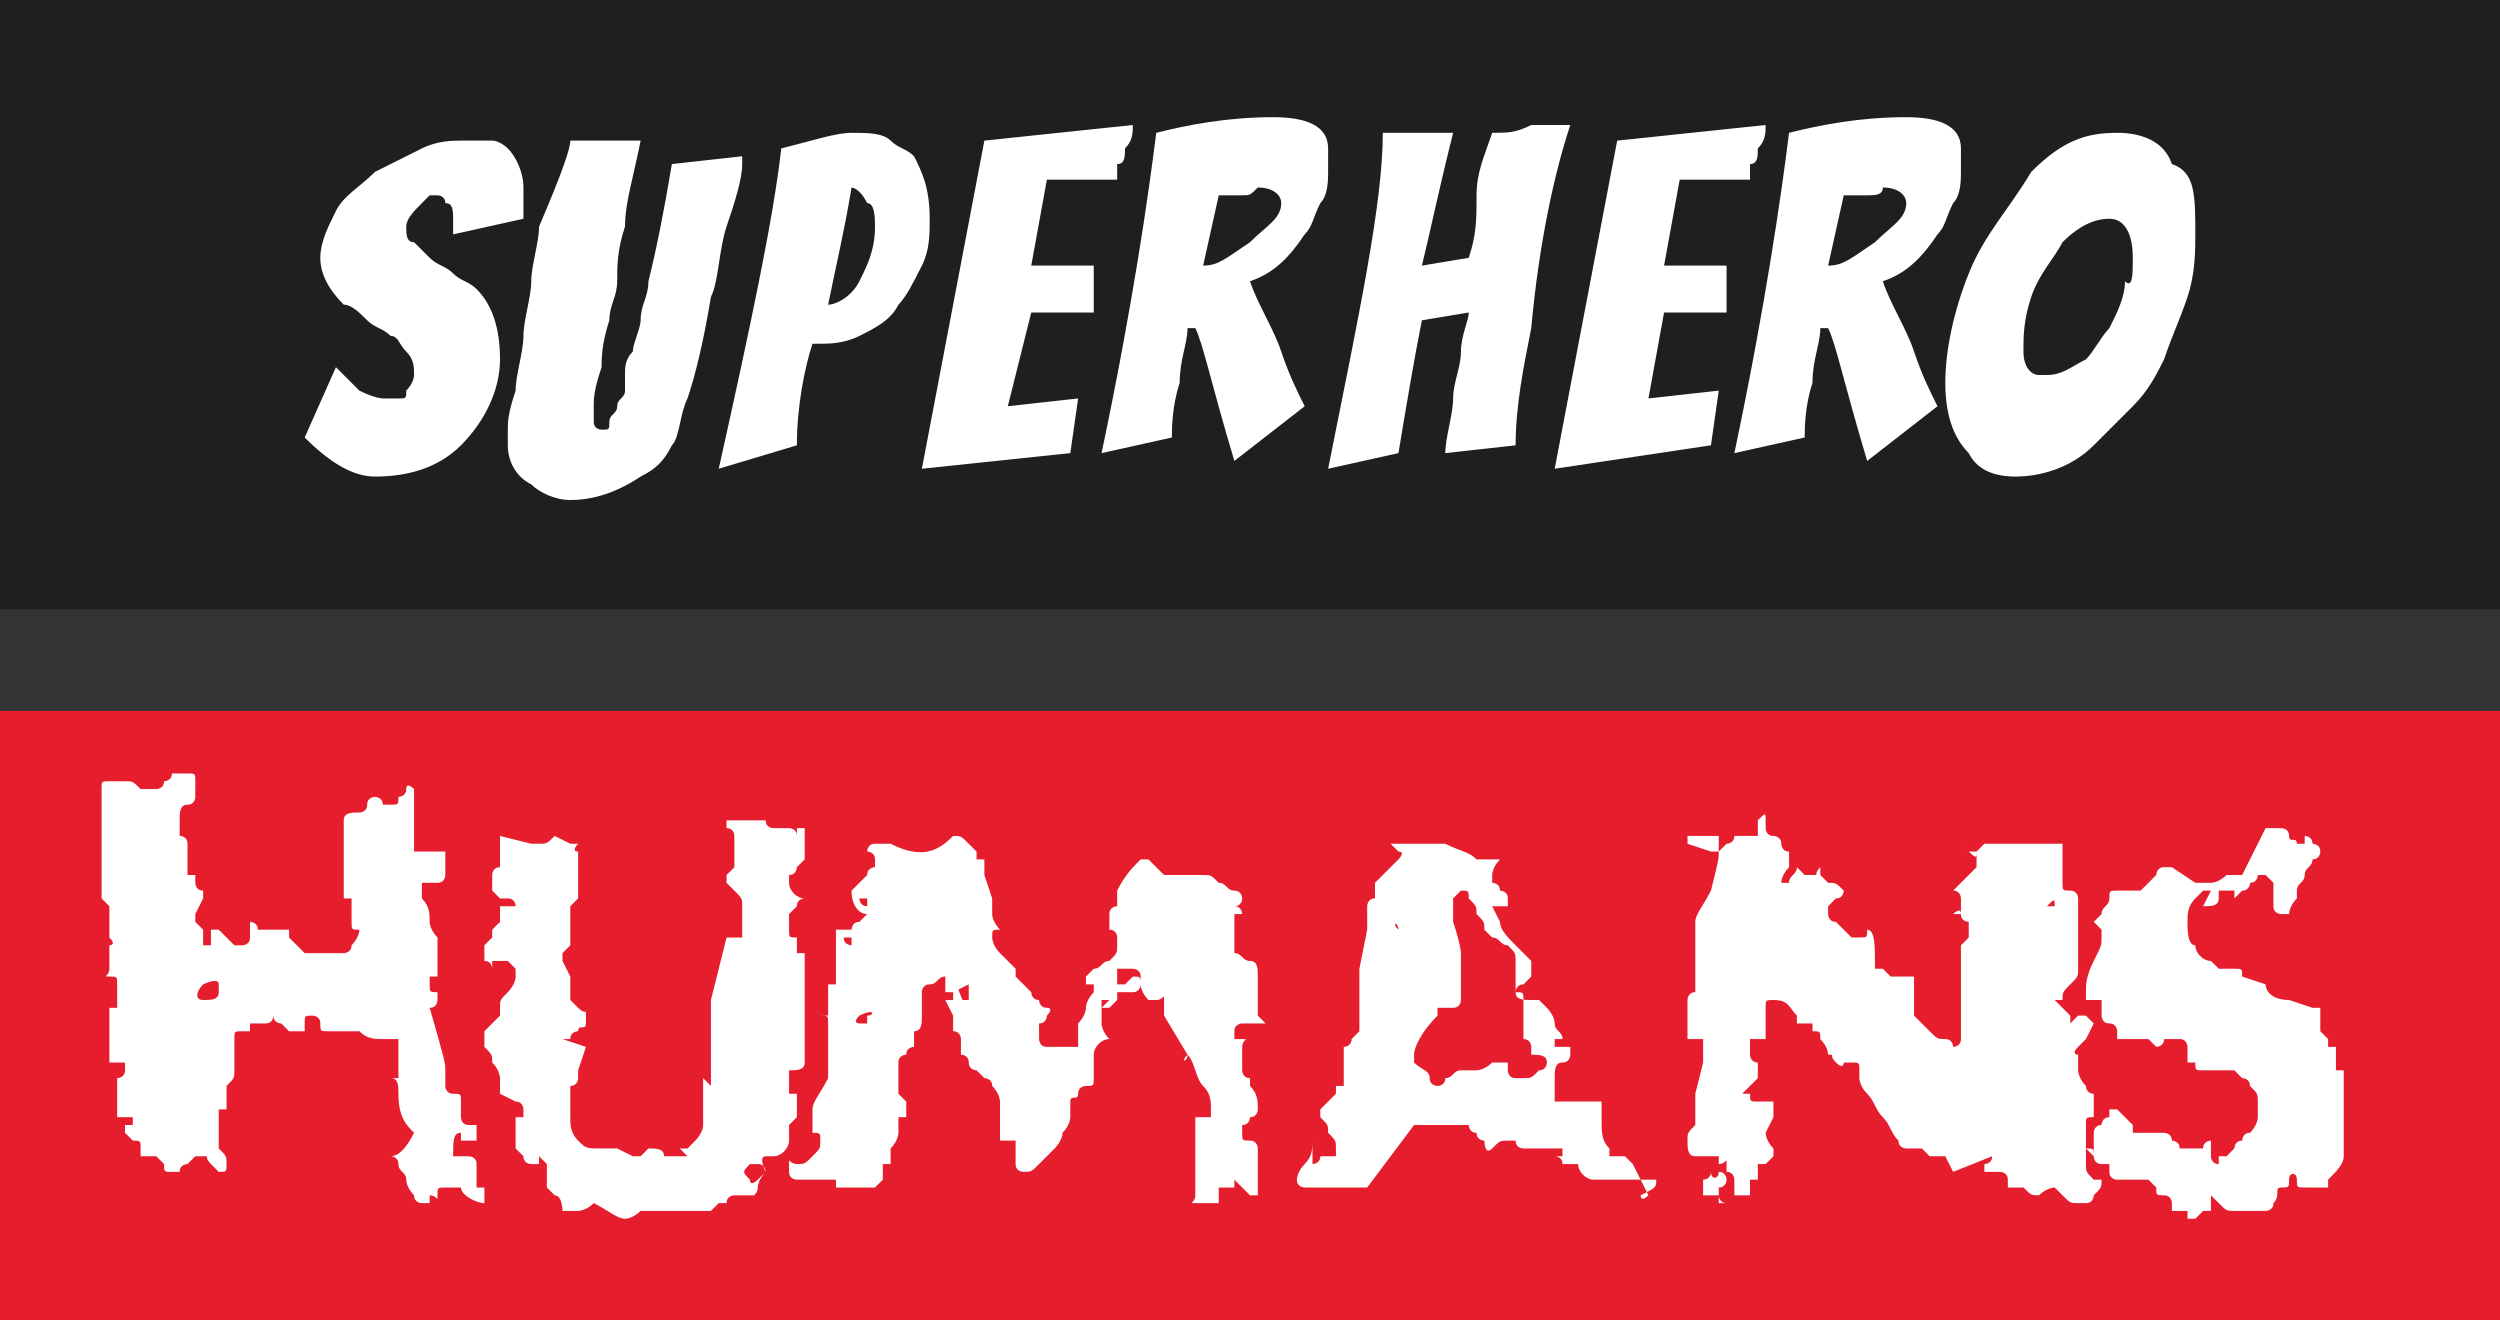
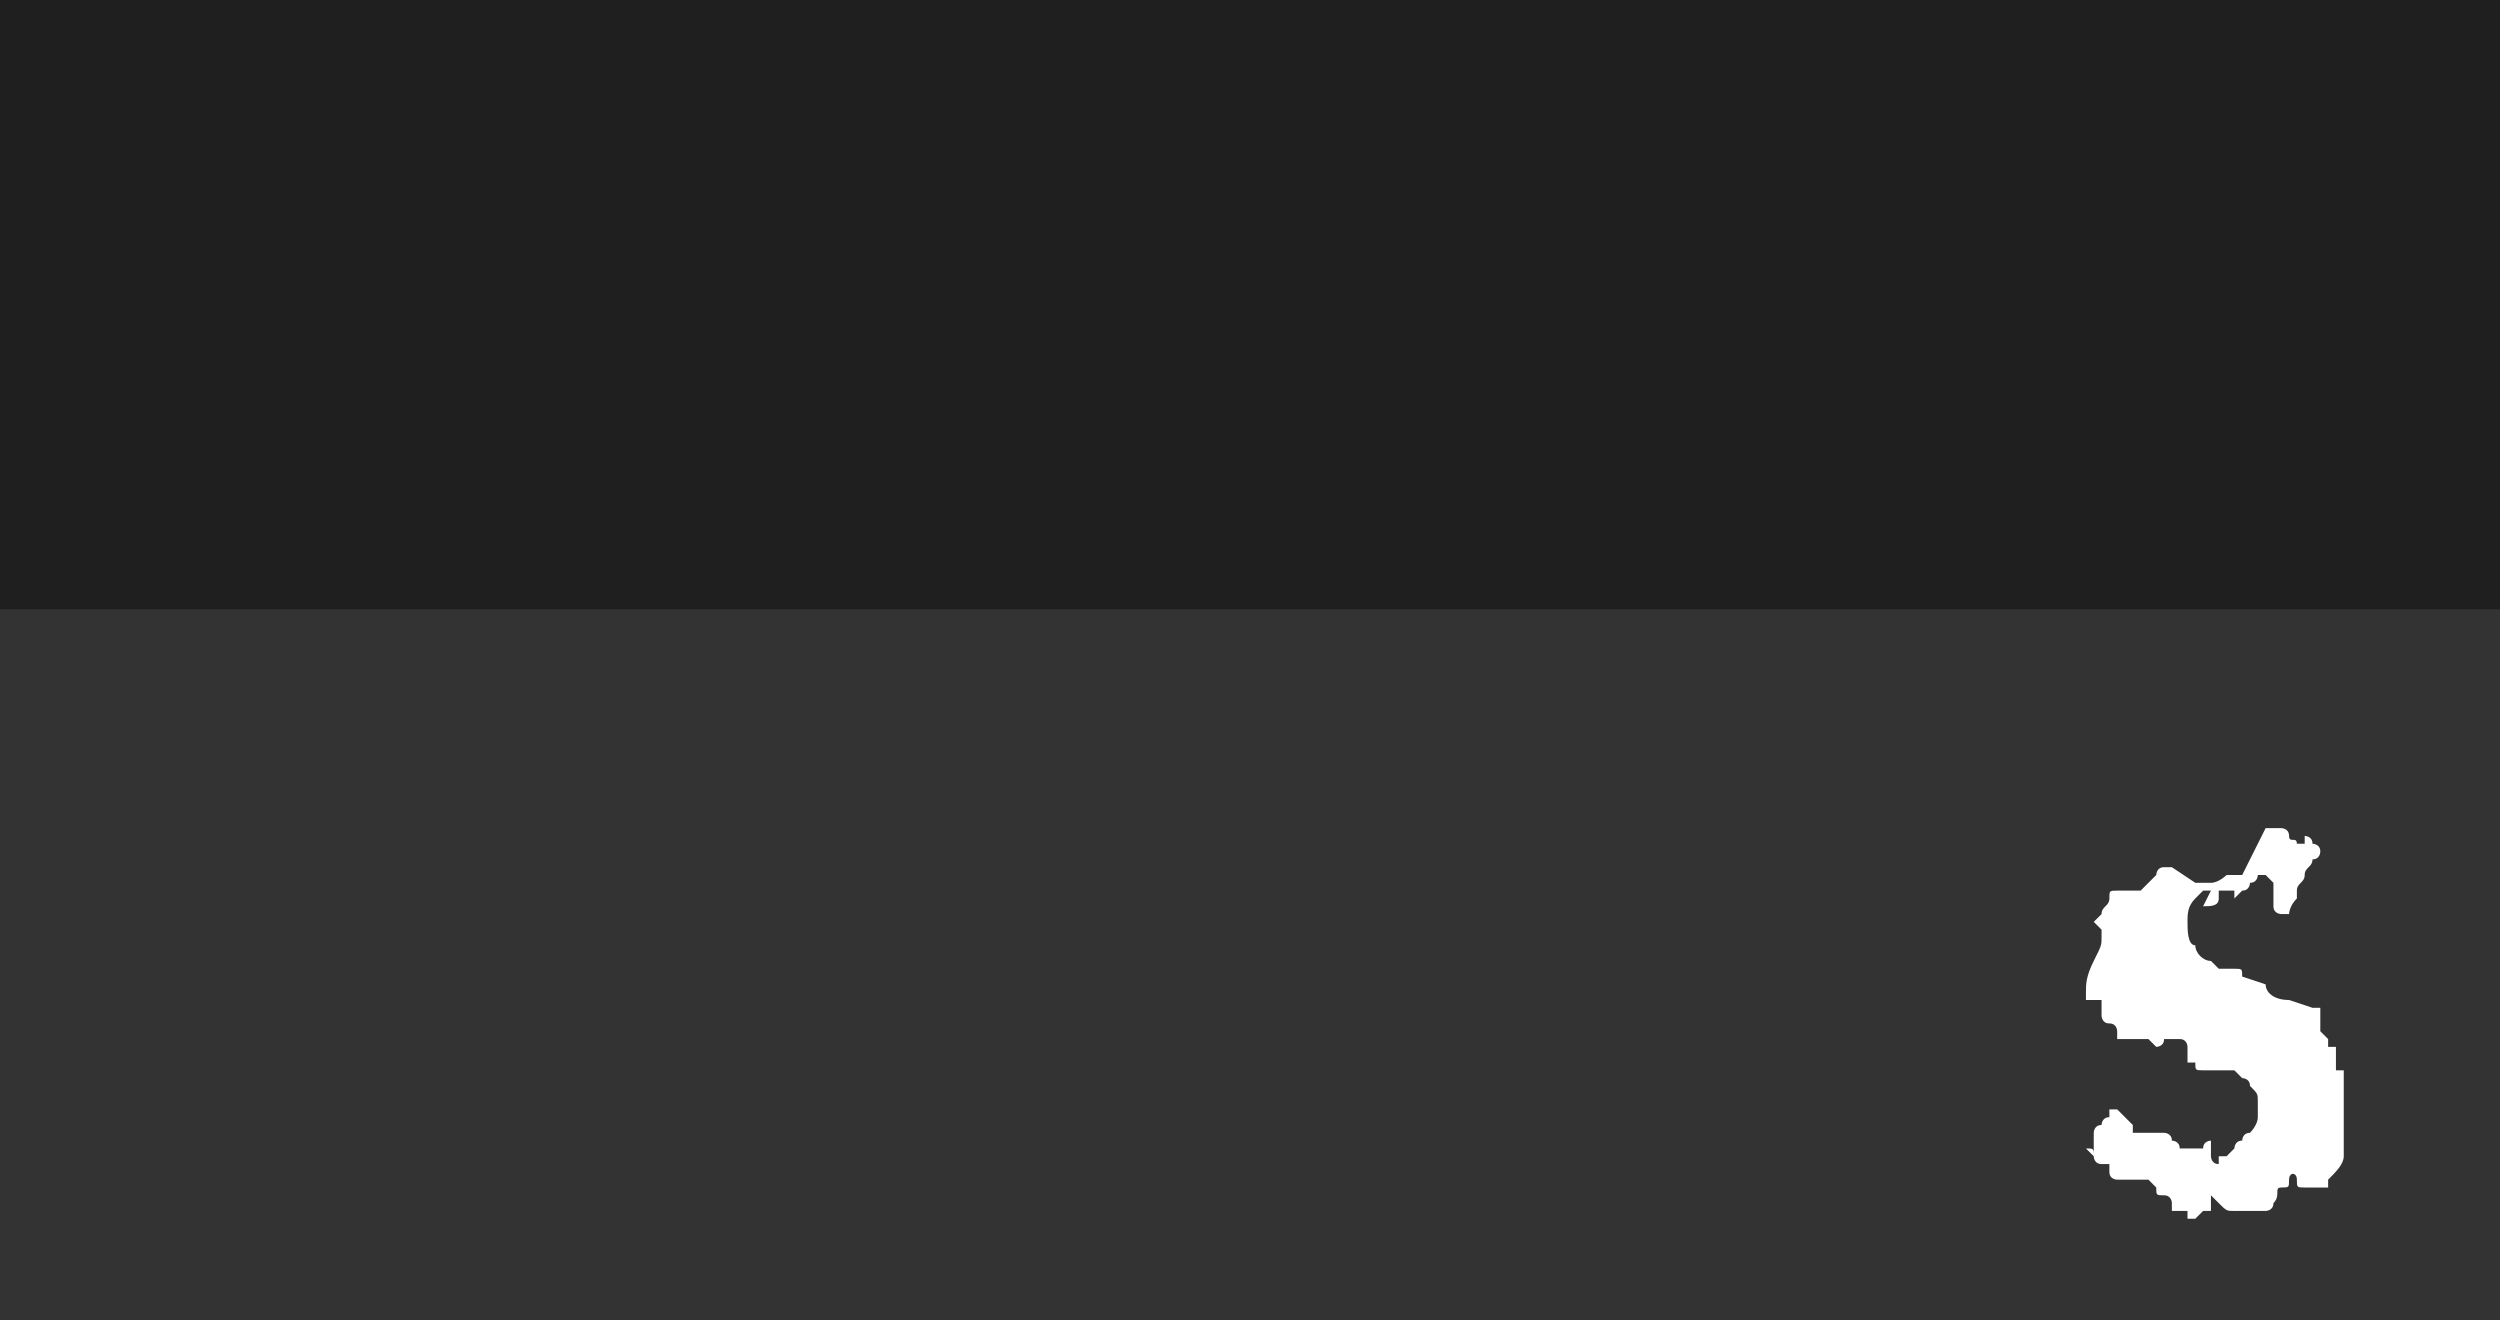
<svg xmlns="http://www.w3.org/2000/svg" viewBox="0 0 32 16.9" style="enable-background:new 0 0 32 16.9" xml:space="preserve">
  <rect x="0" y="0" width="32" height="16.9" fill="#333333" stroke="none" />
  <style>.st2{fill:#fff}</style>
  <g id="Layer_1">
    <path style="fill-rule:evenodd;clip-rule:evenodd;fill:#1f1f1f" d="M0 0h32v7.8H0z" />
-     <path style="fill-rule:evenodd;clip-rule:evenodd;fill:#e51d2d" d="M0 9.1h32v7.8H0z" />
-     <path class="st2" d="M5.8 3v-.2c0-.1 0-.2-.1-.2 0-.1-.1-.1-.1-.1h-.1l-.1.1c-.1.1-.2.2-.2.3s0 .2.1.2l.2.2c.1.1.2.1.3.2.1.1.2.1.3.2.2.2.3.5.3.9s-.2.8-.5 1.1-.7.4-1.1.4c-.3 0-.6-.2-.9-.5l.4-.9.3.3c.2.1.3.1.3.1h.2c.1 0 .1 0 .1-.1.1-.1.1-.2.1-.2 0-.1 0-.2-.1-.3s-.1-.2-.2-.2c-.1-.1-.2-.1-.3-.2-.1-.1-.2-.2-.3-.2-.2-.2-.3-.4-.3-.6 0-.2.1-.4.2-.6.1-.2.3-.3.5-.5l.6-.3c.2-.1.4-.1.5-.1h.4c.1 0 .2.1.2.1.1.1.2.3.2.5v.4l-.9.2zM7.3 1.8H8.2c-.1.5-.2.8-.2 1.1-.1.3-.1.5-.1.7s-.1.3-.1.5c-.1.3-.1.5-.1.6-.1.3-.1.4-.1.5v.2c0 .1.1.1.1.1.1 0 .1 0 .1-.1s.1-.1.1-.2.1-.1.1-.2v-.2c0-.1 0-.2.1-.3 0-.1.1-.3.1-.4 0-.2.1-.3.1-.5.1-.4.2-.9.3-1.5l.9-.1v.1c0 .2-.1.5-.2.8s-.1.7-.2.9c-.1.6-.2 1-.3 1.3-.1.2-.1.5-.2.6-.1.2-.2.3-.4.4-.3.2-.6.3-.9.3-.2 0-.4-.1-.5-.2-.2-.1-.3-.3-.3-.5v-.2c0-.1 0-.2.1-.5 0-.2.1-.5.1-.7s.1-.5.1-.7.1-.5.1-.7c.3-.7.4-1 .4-1.1zM9.2 6c.4-1.8.7-3.2.8-4.1.4-.1.7-.2.9-.2.2 0 .4 0 .5.1s.2.1.3.2c.1.2.2.4.2.8 0 .2 0 .4-.1.6-.1.2-.2.4-.3.5-.1.2-.3.3-.5.4-.2.1-.4.1-.5.1h-.1c-.1.3-.2.8-.2 1.3l-1 .3zm1.7-3.6c-.1.6-.2 1-.3 1.5.1 0 .3-.1.4-.3s.2-.4.2-.7c0-.1 0-.3-.1-.3-.1-.2-.2-.2-.2-.2zM11.8 6l.8-4.2 1.9-.2c0 .1 0 .2-.1.3 0 .1 0 .2-.1.2v.2h-.9l-.2 1.1h.8V4h-.8l-.3 1.2.9-.1-.1.7-1.9.2zM15.8 5.9c-.3-1-.4-1.5-.5-1.7h-.1c0 .2-.1.4-.1.7-.1.3-.1.6-.1.7l-.9.2c.4-1.9.6-3.3.7-4.1.4-.1.9-.2 1.5-.2.4 0 .7.1.7.4v.3c0 .1 0 .3-.1.4-.1.2-.1.3-.2.4-.2.3-.4.5-.7.6.1.3.3.6.4.9.1.3.2.5.3.7l-.9.7zm.1-3.4h-.3l-.2.9c.2 0 .3-.1.6-.3.2-.2.4-.3.4-.5 0-.1-.1-.2-.3-.2-.1.1-.1.1-.2.1zM17 6c.4-2 .7-3.4.7-4.3h.9c-.2.8-.3 1.3-.4 1.7l.6-.1c.1-.3.1-.5.1-.8s.1-.5.2-.8c.2 0 .3 0 .5-.1h.5c-.2.6-.4 1.5-.5 2.6-.1.5-.2 1-.2 1.5l-.9.1c0-.2.1-.5.1-.7s.1-.4.1-.6c0-.2.1-.4.1-.5l-.6.1c-.1.5-.2 1.1-.3 1.7L17 6zM19.9 6l.8-4.2 1.9-.2c0 .1 0 .2-.1.3 0 .1 0 .2-.1.2v.2h-.9l-.2 1.1h.8V4h-.8l-.2 1.1.9-.1-.1.7-2 .3zM23.9 5.9c-.3-1-.4-1.5-.5-1.7h-.1c0 .2-.1.4-.1.7-.1.3-.1.6-.1.7l-.9.2c.4-1.9.6-3.3.7-4.1.4-.1.9-.2 1.5-.2.4 0 .7.1.7.4v.3c0 .1 0 .3-.1.4-.1.2-.1.3-.2.4-.2.3-.4.5-.7.6.1.3.3.6.4.9.1.3.2.5.3.7l-.9.7zm0-3.4h-.3l-.2.9c.2 0 .3-.1.6-.3.2-.2.4-.3.4-.5 0-.1-.1-.2-.3-.2 0 .1-.1.1-.2.1zM28.1 3c0 .2 0 .5-.1.8s-.2.5-.3.8c-.1.2-.2.4-.4.6l-.5.5c-.3.3-.7.4-1 .4s-.5-.1-.6-.3c-.2-.2-.3-.5-.3-.9s.1-.9.3-1.4c.2-.5.5-.8.8-1.3.4-.4.7-.5 1.1-.5.3 0 .6.1.7.4.3.1.3.4.3.9zm-.8.3c0-.3-.1-.5-.3-.5-.2 0-.4.1-.6.3-.1.2-.3.4-.4.7s-.1.5-.1.7.1.3.2.3h.1c.2 0 .3-.1.5-.2.1-.1.2-.3.3-.4.1-.2.2-.4.2-.6.1.1.1-.1.1-.3z" />
  </g>
  <g id="Layer_3">
-     <path class="st2" d="M5.7 13.7v.2s0 .1.1.1.1 0 .1.1v.2s0 .1.1.1h.1v.2h-.2v-.1c-.1 0-.1.1-.1.3H6s.1 0 .1.1V15.2h.1v.2c-.1 0-.3-.1-.3-.2h-.2c-.1 0-.1 0-.1.1s0 0-.1 0v.1h-.1s-.1 0-.1-.1c0 0-.1-.1-.1-.2s-.1-.1-.1-.2-.1-.1-.1-.1c.1 0 .2-.1.3-.3-.1-.1-.2-.2-.2-.5 0-.1 0-.2-.1-.2h.1v-.5h-.2c-.1 0-.2 0-.3-.1h-.4c-.1 0-.1 0-.1-.1S4 13 4 13c-.1 0-.1 0-.1.1v.1h-.2l-.1-.1s-.1 0-.1-.1c0 0 0 .1-.1.1H3.1h.1v.1h-.1c-.1 0-.1 0-.1.1v.4c0 .1 0 .1-.1.2V14.2h-.1v.5c.1.1.1.1.1.2s0 .1-.1.1l-.1-.1c-.1-.1 0-.1-.1-.1h-.1l-.1.1s-.1 0-.1.1h-.1c-.1 0-.1 0-.1-.1l-.1-.1h-.2v-.1c0-.1 0-.1-.1-.1l-.1-.1v-.1h.1v-.1h-.2v-.5s.1 0 .1-.1v-.1h-.2v-.7h.1V12.6c0-.1 0-.1-.1-.1s0 0 0-.1V12.1s.1 0 0-.1v-.4l-.1-.1v-1.4c0-.1 0-.1.1-.1h.2c.1 0 .1 0 .2.1H2s.1 0 .1-.1c0 0 .1 0 .1-.1h.2c.1 0 .1 0 .1.1v.2s0 .1-.1.1-.1.1-.1.2v.2s.1 0 .1.1v.4h.1v.1s0 .1.1.1v.1l-.1.2v.1l.1.1v.2h.1v-.2h.1l.1.1.1.1h.1s.1 0 .1-.1v-.2s.1 0 .1.1h.4v.1l.2.2h.5s.1 0 .1-.1c0 0 .1-.1.1-.2-.1 0-.1 0-.1-.1V11.5h-.1v-.6h-.1.1v-.4c0-.1.1-.1.2-.1 0 0 .1 0 .1-.1s.1-.1.1-.1.1 0 .1.1H5c.1 0 .1 0 .1-.1 0 0 .1 0 .1-.1s.1 0 .1 0V10.9h.4V11.2s0 .1-.1.1h-.2v.2c.1.1.1.2.1.3 0 .1.1.2.1.2v.5h-.1v.1c0 .1 0 .1.1.1v.1s0 .1-.1.1c.2.7.2.7.2.8zm-4-2.6zm.1 3.6zm0 0zm.1.1c.1 0 .1 0 0 0 .1 0 .1 0 0 0 .1 0 .1 0 0 0zm.7-2.2c-.1 0-.1 0 0 0-.1.1-.1.2 0 .2s.2 0 .2-.1v-.1c0-.1-.2 0-.2 0zm.7.7zm1.4.6zm.4-3.3zm.6 3.8zm.2.2zM7.1 15.3l-.1-.1V14.9l-.1-.1v.1h-.1s-.1 0-.1-.1l-.1-.1v-.4h.1v-.1s0-.1-.1-.1l-.2-.1v-.2s0-.1-.1-.2c0-.1 0-.1-.1-.2v-.2l.1-.1.1-.1v-.1c0-.1 0-.1.1-.2 0 0 .1-.1.1-.2v-.1l-.1-.1h-.2v.1s0-.1-.1-.1v-.2l.1-.1v-.1l.1-.1v-.2s0-.1 0 0h.2s0-.1-.1-.1h-.1l-.1-.1v-.2s0-.1.1-.1v-.4l.4.1h.1c.1 0 .1 0 .2-.1l.2.1h.1v-.2.2s-.1.1 0 .1V11.5l-.1.1v.5l-.1.1v.1l.1.2V12.8l.1.1c.1.1.1 0 .1.1v.1c0 .1-.1 0-.1.1 0 0-.1 0-.1.1h-.1l.3.1-.1.3v.1s0 .1-.1.1v.4c0 .1 0 .2.1.3.1.1.1.1.3.1h.2l.2.1h.1l.1-.1c.1 0 .2 0 .2.1H8.8l-.1-.1h.1l.1-.1s.1-.1.1-.2v-.6l.1.1v.1V13.1s.1 0 0 0V12.8l.2-.8h.2v-.4c0-.1 0-.1-.1-.2l-.1-.1v-.1l.1-.1v-.4s0-.1-.1-.1v-.1h.5c0 .1.1.1.1.1h.2s.1 0 .1.1v-.1s-.1 0 0 0h.1v.4h.1-.1l-.1.1s0 .1-.1.1v.1c0 .1.1.2.2.2 0 0-.1 0-.1.1l-.1.1v.2c0 .1 0 .1.1.1v.2h.1V13.6c0 .1-.1.1-.2.1V14h.1V14.3l-.1.1v.2c0 .1-.1.2-.2.2h-.1c-.1 0 0 .2 0 .2s-.1.1-.1.2-.1.1 0 .1H9.4s-.1 0-.1.1h-.1l-.1.1H8.2s-.1.1-.2.1-.2-.1-.4-.2c-.1.1-.2.1-.2.1h-.2s0-.2-.1-.2zm-.9-1.9zm.7 1.8zm1-.6zm1.6-3.9c.1 0 .1 0 0 0 .1 0 .1 0 0 0 .1 0 .1 0 0 0zm.1 4.4c0 .1.1 0 .1 0l.1-.1s0-.1-.1-.1h-.1c-.1.1-.1.1 0 .2zm.2-.1zM12.2 10.7c.1 0 .1 0 .2.1l.1.1v.1h.1v.2l.1.3v.2c0 .1.1.2.1.2-.1 0-.1 0-.1.1 0 0 0 .1.1.2l.2.2v.1l.1.1.1.1s0 .1.1.1c0 0 0 .1.1.1s0 .1 0 .1 0 .1-.1.1v.2s0 .1.1.1h.4V13.1s.1-.1.1-.2.1-.2.1-.2v-.1h-.1v-.1l.1-.1c.1 0 .1-.1.2-.1.1-.1.1-.1.1-.2V12s0-.1-.1-.1v-.2c0-.1.1-.1.1-.1v-.2c.1-.2.2-.3.3-.4h.1l.1.1.1.1h.5c.1 0 .1 0 .2.1.1 0 .1.1.2.1s.1.1.1.1 0 .1-.1.1c.1 0 .1.1.1.1h-.1v.5c.1 0 .1.1.2.1s.1.1.1.2v.5l.1.1H15.9s-.1 0-.1.1v.1h.1c.1 0 0 0 0 .1V13.7s0 .1.1.1v.1c.1.1.1.2.1.3v.2-.4.2s0 .1-.1.1c0 0 0 .1-.1.1v.1c0 .1 0 .1.1.1s.1.1.1.1v.6H16l-.1-.1-.1-.1v.1h-.2v.2H15.3c-.1 0 0 0 0-.1v-1h.2v-.1c0-.1 0-.2-.1-.3-.1-.1-.1-.3-.2-.4l-.3-.5v-.2.1-.1c0-.1 0 0-.1 0h-.1s-.1-.1-.1-.2v-.1c0-.1-.1-.1-.1-.1h-.2v.2h.1l.1-.1c.1 0 .1 0 .1.1 0 0 0 .1-.1.1h-.2v.1l-.1.1h-.1l.1-.1h-.1V13.1c0 .1.1.2.1.2-.1 0-.2.1-.2.2V13.8c0 .1 0 .1-.1.1 0 0-.1 0-.1.1s-.1 0-.1.1v.2s0 .1-.1.2c0 .1-.1.2-.1.2l-.2.2c-.1.1-.1.1-.2.1 0 0-.1 0-.1-.1V14.6h-.2v-.5s0-.1-.1-.2c0-.1-.1-.1-.1-.1l-.1-.1s-.1 0-.1-.1-.1-.1-.1-.1v-.1s0-.1 0 0v-.1s0-.1-.1-.1v-.7l.2.5c0 .1 0 .1-.1.1h-.1V13l-.1-.2H12.4v-.2l-.2.1h-.1v-.2c-.1 0-.1.1-.2.1s-.1.1-.1.1V13c0 .1 0 .2-.1.2v.2s-.1 0-.1.1c0 0-.1 0-.1.1v.4l.1.1v.2h-.1v.2s0 .1-.1.2v.2h-.1v.2l-.1.1h-.5v-.1h-.5s-.1 0-.1-.1v-.1c0-.1 0 0 .1 0s.1 0 .2-.1.1-.1.1-.2 0-.1-.1-.1V14.2c0-.1.1-.2.2-.4v-.7c0-.1 0-.1-.1-.1h.1v-.4h.1v-.5s0-.1 0 0v-.2h.2v.1h-.1c0 .1.1.1.1.1v-.2s0-.1.1-.1l.1-.1v-.2H11s0 .1.1.1 0 .1.1.1h-.1c-.1 0-.2-.1-.2-.3l.1-.1.1-.1c0-.1.1-.1.1-.1V11c0-.1-.1-.1-.1-.1s0-.1.1-.1h.2c.4.2.6.1.8-.1zM11 13c-.1.1 0 .1 0 .1h.1V13c.1 0 .1-.1-.1 0 .1-.1.1-.1 0 0zm.2 2.5c0-.1 0-.1 0 0 0-.1 0 0 0 0zm0 0zm.5-.8zm.5-1.6zm1.6 1.6c-.1 0-.1 0 0 0-.1 0 0 0 0 0zm.4-3.4zm.8 2.3zm.1-.7zm.1.6c-.1.1 0 .1 0 0h.1-.1zm0-2.6c0-.1 0-.1 0 0 0-.1 0-.1 0 0zm.1-.2zM21.2 15.1H20.4c-.1 0-.2-.1-.2-.2H20c0-.1-.1-.1-.1-.1h.1v-.1h-.5s-.1 0-.1-.1h-.1c-.1 0-.1 0-.2.1s-.1-.1-.1-.1-.1 0-.1-.1c-.1 0-.1-.1-.1-.1h-.7l-.6.8h-.8s-.1 0-.1-.1c0 0 0-.1.1-.2s.1-.2.1-.3V14.9s.1 0 .1-.1h.2v-.1c0-.1 0-.1-.1-.2 0-.1 0-.1-.1-.2v-.1l.1-.1.1-.1v-.1h.1v-.1s0-.1 0 0v-.4s.1 0 .1-.1l.1-.1V12.4l.1-.5V11.6s0-.1.1-.1v-.2l.1-.1.1-.1.1-.1s.1-.1 0-.1l-.1-.1h.7c.2.1.3.1.4.2H19.2c-.1.1-.1.2-.1.2v.1s.1 0 .1.1c0 0 .1 0 .1.1v.1h-.2l.1.2c0 .1.1.2.2.3l.1.1.1.1v.2l-.1.1c-.1 0-.1.1-.1.1 0 .1.1.1.2.1h.1l.1.1s.1.1.1.2.1.1.1.2h-.1v.1h.2v.1s0 .1-.1.1-.1.1-.1.2V14.1H20.5v.2c0 .2 0 .3.1.4v.1h.2l.1.1.2.4c-.1.1-.1 0-.1 0 .2-.1.2-.1.2-.2zM17.7 12zm.2-.1c0-.1-.1-.1 0 0-.1-.1 0 0 0 0zm.8.3s0 .1 0 0V12.8s0 .1-.1.1h-.2v.1c-.2.2-.3.4-.3.5v.1c.1.1.2.1.2.2s.1.1.1.1.1 0 .1-.1c.1 0 .1-.1.2-.1h.2s.1 0 .2-.1h.2v.1s0 .1.1.1h.1c.1 0 .1 0 .2-.1.1 0 .1-.1.1-.1 0-.1-.1-.1-.2-.1v-.1s0-.1-.1-.1v-.5c0-.1 0-.1-.1-.1v-.4c0-.1 0-.1-.1-.2-.1 0-.1-.1-.2-.1l-.1-.1c0-.1 0-.1-.1-.2 0-.1 0-.1-.1-.2 0-.1 0-.1-.1-.1l-.1.1V11.8c.1.3.1.4.1.4zm-.4-1.4zm1.4.3c-.1 0-.1 0 0 0-.1 0 0 0 0 0zm1.2 3.7c-.1 0-.1 0 0 0-.1 0 0 0 0 0zM25.3 10.9c.1 0 .1 0 0 0 .1 0 .1 0 0 0 .1 0 .1 0 0 0l.1-.1h.4c.1 0 0 0 0 0H26.4v.5c0 .1 0 .1.1.1s.1.1.1.1V12.4c0 .1 0 .1-.1.2s-.1.1-.1.2h-.1l.1.1.1.1v.1l.1-.1h.1l.1.1-.1.2-.1.1c-.1.1 0 .1 0 .1v.2s0 .1.1.2c0 0 0 .1.1.1V14.3c-.1 0-.1 0-.1.1v.5c0 .1 0 .1.1.2h.1c0 .1 0 .1-.1.2 0 0 0 .1-.1.1h-.1c-.1 0-.1 0-.2-.1l-.1-.1s-.1 0-.2.1c-.1 0-.1 0-.2-.1h-.2v-.1c0-.1-.1-.1-.1-.1h-.2v-.1s.1 0 .1-.1l-.5.2-.1-.2h-.2l-.1-.1h-.2s-.1 0-.1-.1c-.1-.1-.1-.2-.2-.3-.1-.1-.1-.2-.2-.3-.1-.1-.1-.2-.1-.2v-.1c0-.1 0-.1-.1-.1h-.1s0 .1-.1 0 0-.1-.1-.1c0 0 0-.1-.1-.2 0-.1 0-.1-.1-.1v-.1H23V13c-.1-.1-.1-.2-.3-.2-.1 0-.1 0-.1.1v.4-.3V13.3h-.2v.2s0 .1.1.1v.2l-.1.1-.1.1h.1c0 .1 0 .1.1.1h.2v.2l-.1.2s0 .1.1.2v.1l-.1.1h-.1v.2h-.1v.2h-.2v-.2s0-.1-.1-.1v-.1c0-.1 0 0-.1 0v-.1H21.7c-.1 0-.1-.1-.1-.2s0-.1.1-.2V14l.1-.4V13.3h-.2v-.5s0-.1.1-.1V11.8c0-.1.1-.2.2-.4.1-.4.1-.4.1-.5h-.1l-.3-.1v-.1h.4V11v-.1l.1-.1s.1 0 .1-.1H22.5v-.2c.1-.1.1-.1.1 0v.1s0 .1.1.1c0 0 .1 0 .1.1 0 0 0 .1.1.1v.2s-.1.1-.1.2h.1c0-.1.1-.1.1-.2l.1.1h.1c.1 0 0 0 .1-.1v.1l.1.1c.1 0 .1 0 .2.1 0 0 0 .1-.1.1l-.1.1v.1s0 .1.1.1l.1.1.1.1h.1c.1 0 .1 0 .1-.1.1 0 .1.2.1.5h.1l.1.1H24.5v.5l.2.2c.1.1.1.1.2.1s.1.1.1.1.1 0 .1-.1v-.5H25h.1v-.7l.1-.1v-.2s-.1 0-.1-.1-.1 0-.1 0h.1v-.2s0-.1-.1-.1l.1-.1.1-.1.1-.1v-.2h-.1l-.1-.1c.2.2.2.2.2.1zM22 15c.1 0 .1.1.1.1s0 .1-.1.1v.1s0 .1.1.1H22v-.1h-.2v-.2s.1 0 .1-.1c0 .1.1.1.1 0zm2.2-.8zm.5.6zm.6-2.3c-.1 0-.1 0 0 0-.1 0-.1 0 0 0zm0-1.6zm.9.7h.1c0-.1 0-.1-.1 0 0-.1 0 0 0 0zm.2.1z" />
    <path class="st2" d="M29 10.6h.2s.1 0 .1.1.1 0 .1.1h.1v-.1s.1 0 .1.1c0 0 .1 0 .1.1 0 0 0 .1-.1.1 0 .1-.1.1-.1.2s-.1.1-.1.2v.1c-.1.1-.1.2-.1.2h-.1s-.1 0-.1-.1V11.3l-.1-.1h-.1s0 .1-.1.1c0 0 0 .1-.1.1l-.1.1v-.1h-.2v.1c0 .1-.1.1-.2.1l.1-.2h-.1l-.1.1c-.1.1-.1.2-.1.3 0 .1 0 .3.1.3 0 .1.1.2.2.2l.1.1h.2c.1 0 .1 0 .1.1l.3.1c0 .1.1.2.3.2l.3.1h.1V13.2l.1.1v.1h.1V13.7h.1V14.8c0 .1-.1.2-.2.3v.1H29.5c-.1 0-.1 0-.1-.1s-.1-.1-.1 0 0 .1-.1.1 0 .1-.1.2c0 .1-.1.1-.1.1h-.4c-.1 0-.1 0-.2-.1l-.1-.1v.2h-.1l-.1.1H28v-.1h-.2v-.1s0-.1-.1-.1-.1 0-.1-.1l-.1-.1h-.4s-.1 0-.1-.1v-.1h-.1c-.1 0-.1-.1-.1-.1l-.1-.1c.1 0 .1 0 .1.1V14.5s0-.1.1-.1c0 0 0-.1.1-.1v-.1h.1l.1.1.1.1v.2s.1 0 0 0v-.1h.4s.1 0 .1.1c0 0 .1 0 .1.1H28.2c0-.1.1-.1.1-.1v.2s0 .1.1.1v-.1h.1l.1-.1s0-.1.1-.1c0 0 0-.1.1-.1 0 0 .1-.1.1-.2v-.2c0-.1 0-.1-.1-.2 0-.1-.1-.1-.1-.1l-.1-.1h-.2c-.1 0 0 0 0 0h-.2c-.1 0-.1 0-.1-.1H28v-.2s0-.1-.1-.1h-.2c0 .1-.1.1-.1.1l-.1-.1h-.4v-.1s0-.1-.1-.1-.1-.1-.1-.1v-.2h-.2v-.1c0-.1 0-.2.1-.4s.1-.2.1-.3v-.1l-.1-.1.1-.1c0-.1.1-.1.1-.2s0-.1.1-.1H27.4l.1-.1.1-.1s0-.1.1-.1h.1l.3.2h.2c.1 0 .2-.1.2-.1h.2l.3-.6zm-.6 1c0-.1 0-.1 0 0zm.2 3.9h-.1.1z" />
  </g>
</svg>